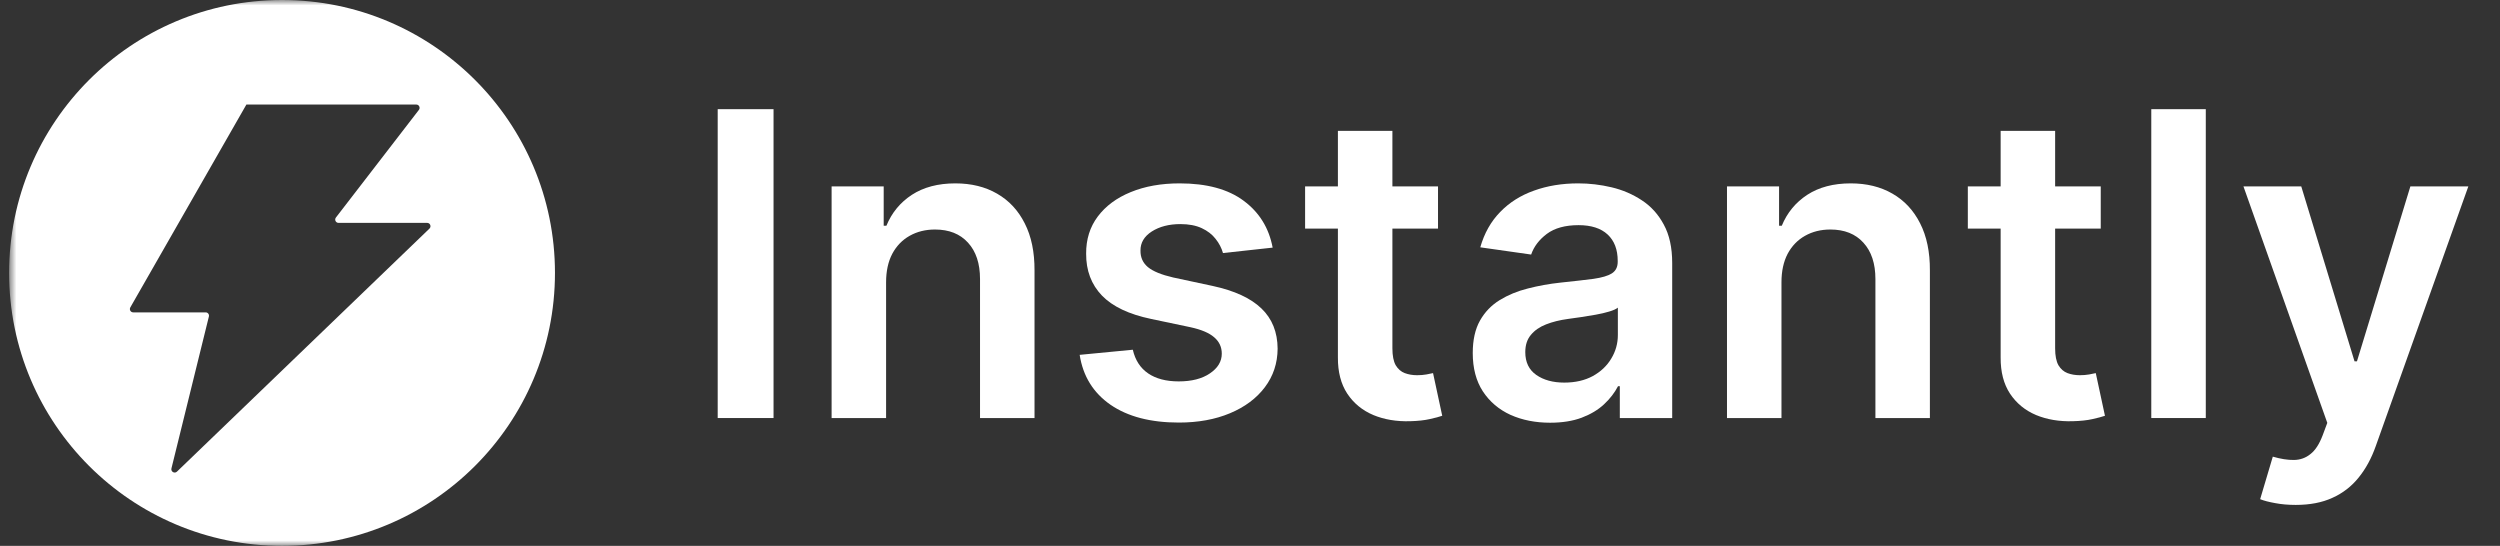
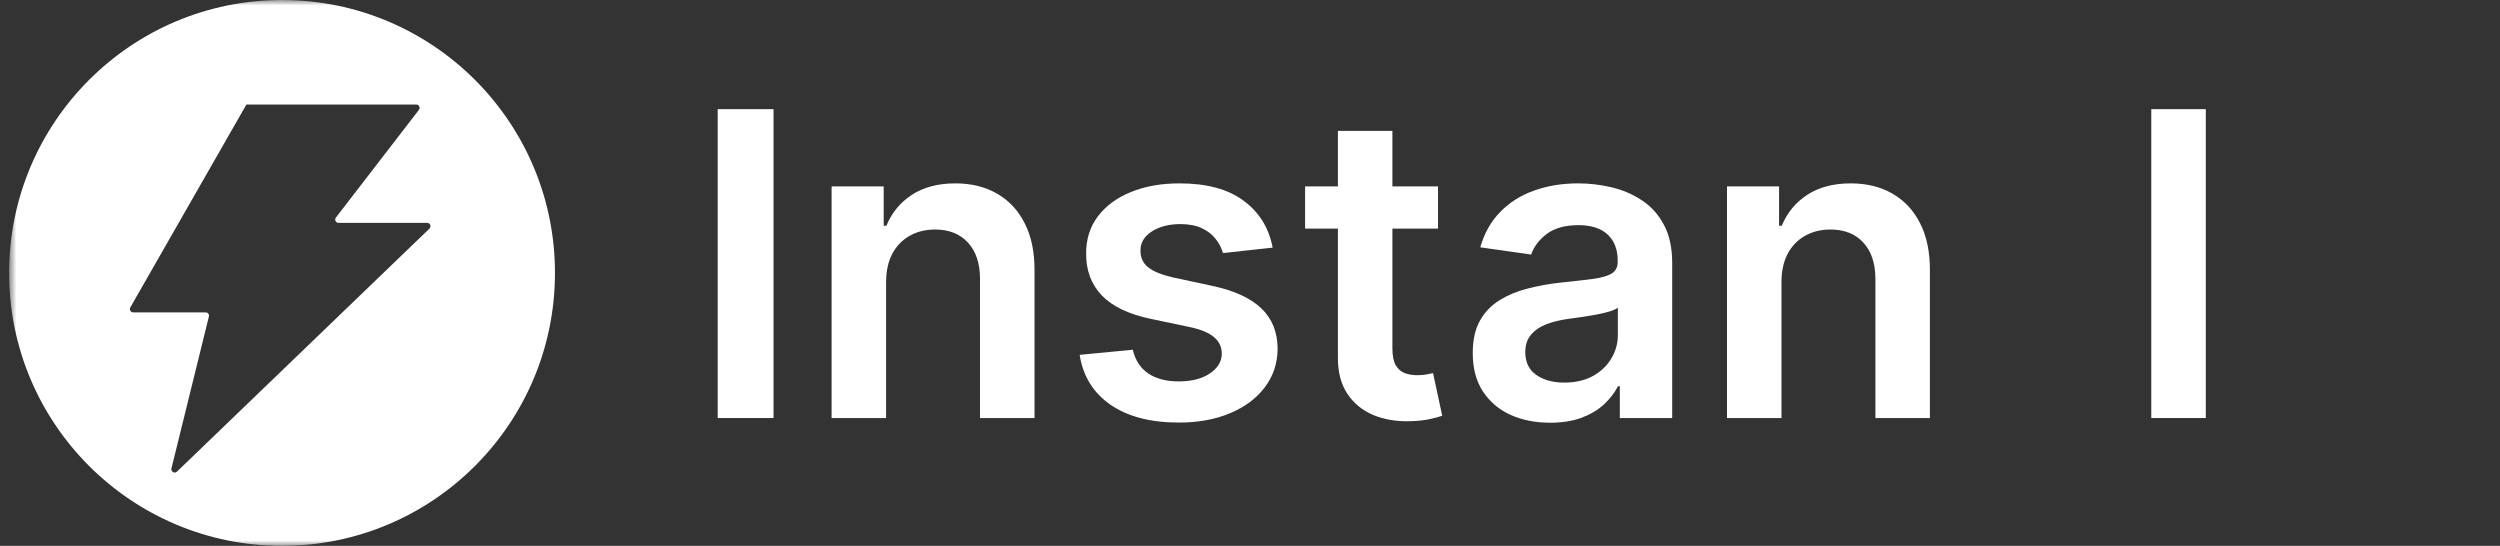
<svg xmlns="http://www.w3.org/2000/svg" width="229" height="50" viewBox="0 0 229 50" fill="none">
  <rect x="0" y="0" width="229" height="50" fill="#333333" stroke="none" />
  <mask id="mask0_89_36" style="mask-type:luminance" maskUnits="userSpaceOnUse" x="0" y="0" width="228" height="50">
    <path d="M227.397 0H0.835V50H227.397V0Z" fill="white" />
  </mask>
  <g mask="url(#mask0_89_36)">
    <path fill-rule="evenodd" clip-rule="evenodd" d="M50.835 25C50.835 38.807 39.642 50 25.835 50C12.027 50 0.835 38.807 0.835 25C0.835 11.193 12.027 0 25.835 0C39.642 0 50.835 11.193 50.835 25ZM12.201 28.613H18.839C19.037 28.613 19.182 28.798 19.135 28.989L15.704 42.907C15.631 43.204 15.991 43.411 16.21 43.2L39.339 20.939C39.536 20.749 39.402 20.416 39.128 20.416H31.009C30.757 20.416 30.615 20.127 30.769 19.926L38.371 10.066C38.526 9.866 38.383 9.576 38.131 9.576H22.57L11.937 28.158C11.821 28.361 11.968 28.613 12.201 28.613Z" fill="white" />
    <path d="M70.856 10V38.292H65.741V10H70.856Z" fill="white" />
    <path d="M81.166 25.859V38.293H76.175V17.073H80.946V20.679H81.194C81.681 19.491 82.458 18.547 83.524 17.847C84.6 17.147 85.928 16.797 87.509 16.797C88.971 16.797 90.244 17.11 91.328 17.736C92.422 18.363 93.268 19.27 93.865 20.458C94.472 21.646 94.771 23.087 94.762 24.782V38.293H89.77V25.555C89.77 24.137 89.403 23.027 88.667 22.226C87.941 21.425 86.934 21.024 85.648 21.024C84.774 21.024 83.998 21.218 83.317 21.604C82.646 21.982 82.118 22.53 81.732 23.248C81.355 23.967 81.166 24.837 81.166 25.859Z" fill="white" />
    <path d="M116.575 22.682L112.025 23.179C111.896 22.719 111.671 22.286 111.349 21.881C111.037 21.476 110.614 21.149 110.081 20.9C109.547 20.651 108.895 20.527 108.123 20.527C107.084 20.527 106.211 20.753 105.503 21.204C104.804 21.655 104.46 22.24 104.469 22.958C104.46 23.575 104.685 24.077 105.144 24.464C105.613 24.851 106.385 25.169 107.461 25.417L111.073 26.191C113.077 26.624 114.566 27.31 115.541 28.249C116.524 29.189 117.021 30.418 117.03 31.938C117.021 33.273 116.63 34.452 115.858 35.474C115.095 36.487 114.033 37.28 112.673 37.851C111.312 38.422 109.75 38.707 107.985 38.707C105.393 38.707 103.306 38.164 101.725 37.077C100.144 35.981 99.201 34.457 98.898 32.504L103.766 32.035C103.986 32.992 104.455 33.715 105.172 34.204C105.889 34.692 106.822 34.936 107.971 34.936C109.157 34.936 110.108 34.692 110.825 34.204C111.551 33.715 111.915 33.112 111.915 32.394C111.915 31.786 111.68 31.284 111.211 30.888C110.752 30.492 110.035 30.188 109.06 29.976L105.448 29.216C103.416 28.793 101.913 28.079 100.939 27.075C99.965 26.062 99.482 24.782 99.491 23.235C99.482 21.927 99.836 20.794 100.553 19.836C101.279 18.869 102.286 18.123 103.572 17.598C104.869 17.064 106.362 16.797 108.054 16.797C110.536 16.797 112.489 17.326 113.914 18.386C115.348 19.445 116.235 20.877 116.575 22.682Z" fill="white" />
    <path d="M131.722 17.073V20.941H119.547V17.073H131.722ZM122.552 11.989H127.544V31.91C127.544 32.583 127.645 33.098 127.847 33.457C128.059 33.807 128.334 34.047 128.675 34.176C129.015 34.305 129.391 34.369 129.805 34.369C130.118 34.369 130.403 34.346 130.66 34.3C130.927 34.254 131.129 34.213 131.267 34.176L132.108 38.085C131.841 38.178 131.46 38.279 130.963 38.389C130.476 38.5 129.879 38.564 129.171 38.583C127.921 38.62 126.795 38.431 125.793 38.016C124.791 37.593 123.996 36.939 123.407 36.054C122.828 35.17 122.543 34.065 122.552 32.739V11.989Z" fill="white" />
    <path d="M141.991 38.721C140.649 38.721 139.44 38.482 138.365 38.003C137.298 37.514 136.453 36.796 135.828 35.847C135.212 34.899 134.904 33.729 134.904 32.339C134.904 31.141 135.124 30.151 135.565 29.368C136.007 28.585 136.609 27.959 137.372 27.489C138.135 27.02 138.994 26.665 139.95 26.426C140.915 26.177 141.913 25.997 142.942 25.887C144.183 25.758 145.19 25.643 145.962 25.542C146.734 25.431 147.295 25.265 147.644 25.044C148.003 24.814 148.182 24.459 148.182 23.981V23.898C148.182 22.857 147.874 22.051 147.258 21.48C146.642 20.909 145.755 20.624 144.597 20.624C143.374 20.624 142.405 20.891 141.688 21.425C140.98 21.959 140.502 22.59 140.254 23.317L135.593 22.654C135.961 21.365 136.567 20.287 137.413 19.422C138.259 18.547 139.293 17.893 140.516 17.46C141.738 17.018 143.089 16.797 144.569 16.797C145.59 16.797 146.605 16.917 147.617 17.156C148.628 17.395 149.552 17.792 150.388 18.344C151.225 18.887 151.896 19.629 152.401 20.568C152.916 21.508 153.173 22.682 153.173 24.091V38.293H148.375V35.378H148.21C147.906 35.967 147.479 36.52 146.927 37.036C146.385 37.542 145.7 37.952 144.873 38.265C144.055 38.569 143.094 38.721 141.991 38.721ZM143.287 35.046C144.289 35.046 145.158 34.848 145.893 34.452C146.628 34.047 147.194 33.513 147.589 32.85C147.993 32.187 148.196 31.464 148.196 30.681V28.18C148.039 28.309 147.773 28.429 147.396 28.54C147.028 28.65 146.615 28.747 146.155 28.829C145.695 28.913 145.24 28.986 144.79 29.051C144.34 29.115 143.949 29.17 143.618 29.216C142.873 29.318 142.207 29.483 141.619 29.714C141.03 29.944 140.566 30.266 140.226 30.681C139.886 31.086 139.716 31.611 139.716 32.256C139.716 33.177 140.051 33.872 140.722 34.342C141.393 34.811 142.248 35.046 143.287 35.046Z" fill="white" />
    <path d="M163.183 25.859V38.293H158.192V17.073H162.963V20.679H163.211C163.698 19.491 164.475 18.547 165.541 17.847C166.617 17.147 167.945 16.797 169.527 16.797C170.988 16.797 172.261 17.11 173.345 17.736C174.439 18.363 175.284 19.27 175.883 20.458C176.489 21.646 176.788 23.087 176.778 24.782V38.293H171.788V25.555C171.788 24.137 171.419 23.027 170.684 22.226C169.958 21.425 168.952 21.024 167.664 21.024C166.791 21.024 166.014 21.218 165.334 21.604C164.663 21.982 164.134 22.53 163.748 23.248C163.372 23.967 163.183 24.837 163.183 25.859Z" fill="white" />
-     <path d="M192.428 17.073V20.941H180.253V17.073H192.428ZM183.259 11.989H188.25V31.91C188.25 32.583 188.352 33.098 188.553 33.457C188.766 33.807 189.041 34.047 189.381 34.176C189.722 34.305 190.098 34.369 190.512 34.369C190.825 34.369 191.109 34.346 191.367 34.3C191.633 34.254 191.836 34.213 191.973 34.176L192.814 38.085C192.548 38.178 192.167 38.279 191.67 38.389C191.183 38.5 190.586 38.564 189.878 38.583C188.628 38.62 187.502 38.431 186.5 38.016C185.497 37.593 184.702 36.939 184.114 36.054C183.534 35.17 183.25 34.065 183.259 32.739V11.989Z" fill="white" />
    <path d="M202.05 10V38.292H197.058V10H202.05Z" fill="white" />
-     <path d="M210.284 46.25C209.605 46.25 208.975 46.195 208.395 46.084C207.825 45.983 207.37 45.863 207.03 45.725L208.189 41.829C208.914 42.041 209.562 42.142 210.133 42.133C210.703 42.124 211.203 41.944 211.636 41.594C212.077 41.254 212.448 40.683 212.753 39.881L213.18 38.735L205.5 17.073H210.795L215.675 33.098H215.897L220.791 17.073H226.1L217.62 40.862C217.225 41.986 216.7 42.948 216.048 43.749C215.395 44.56 214.595 45.177 213.648 45.601C212.711 46.034 211.589 46.25 210.284 46.25Z" fill="white" />
  </g>
</svg>